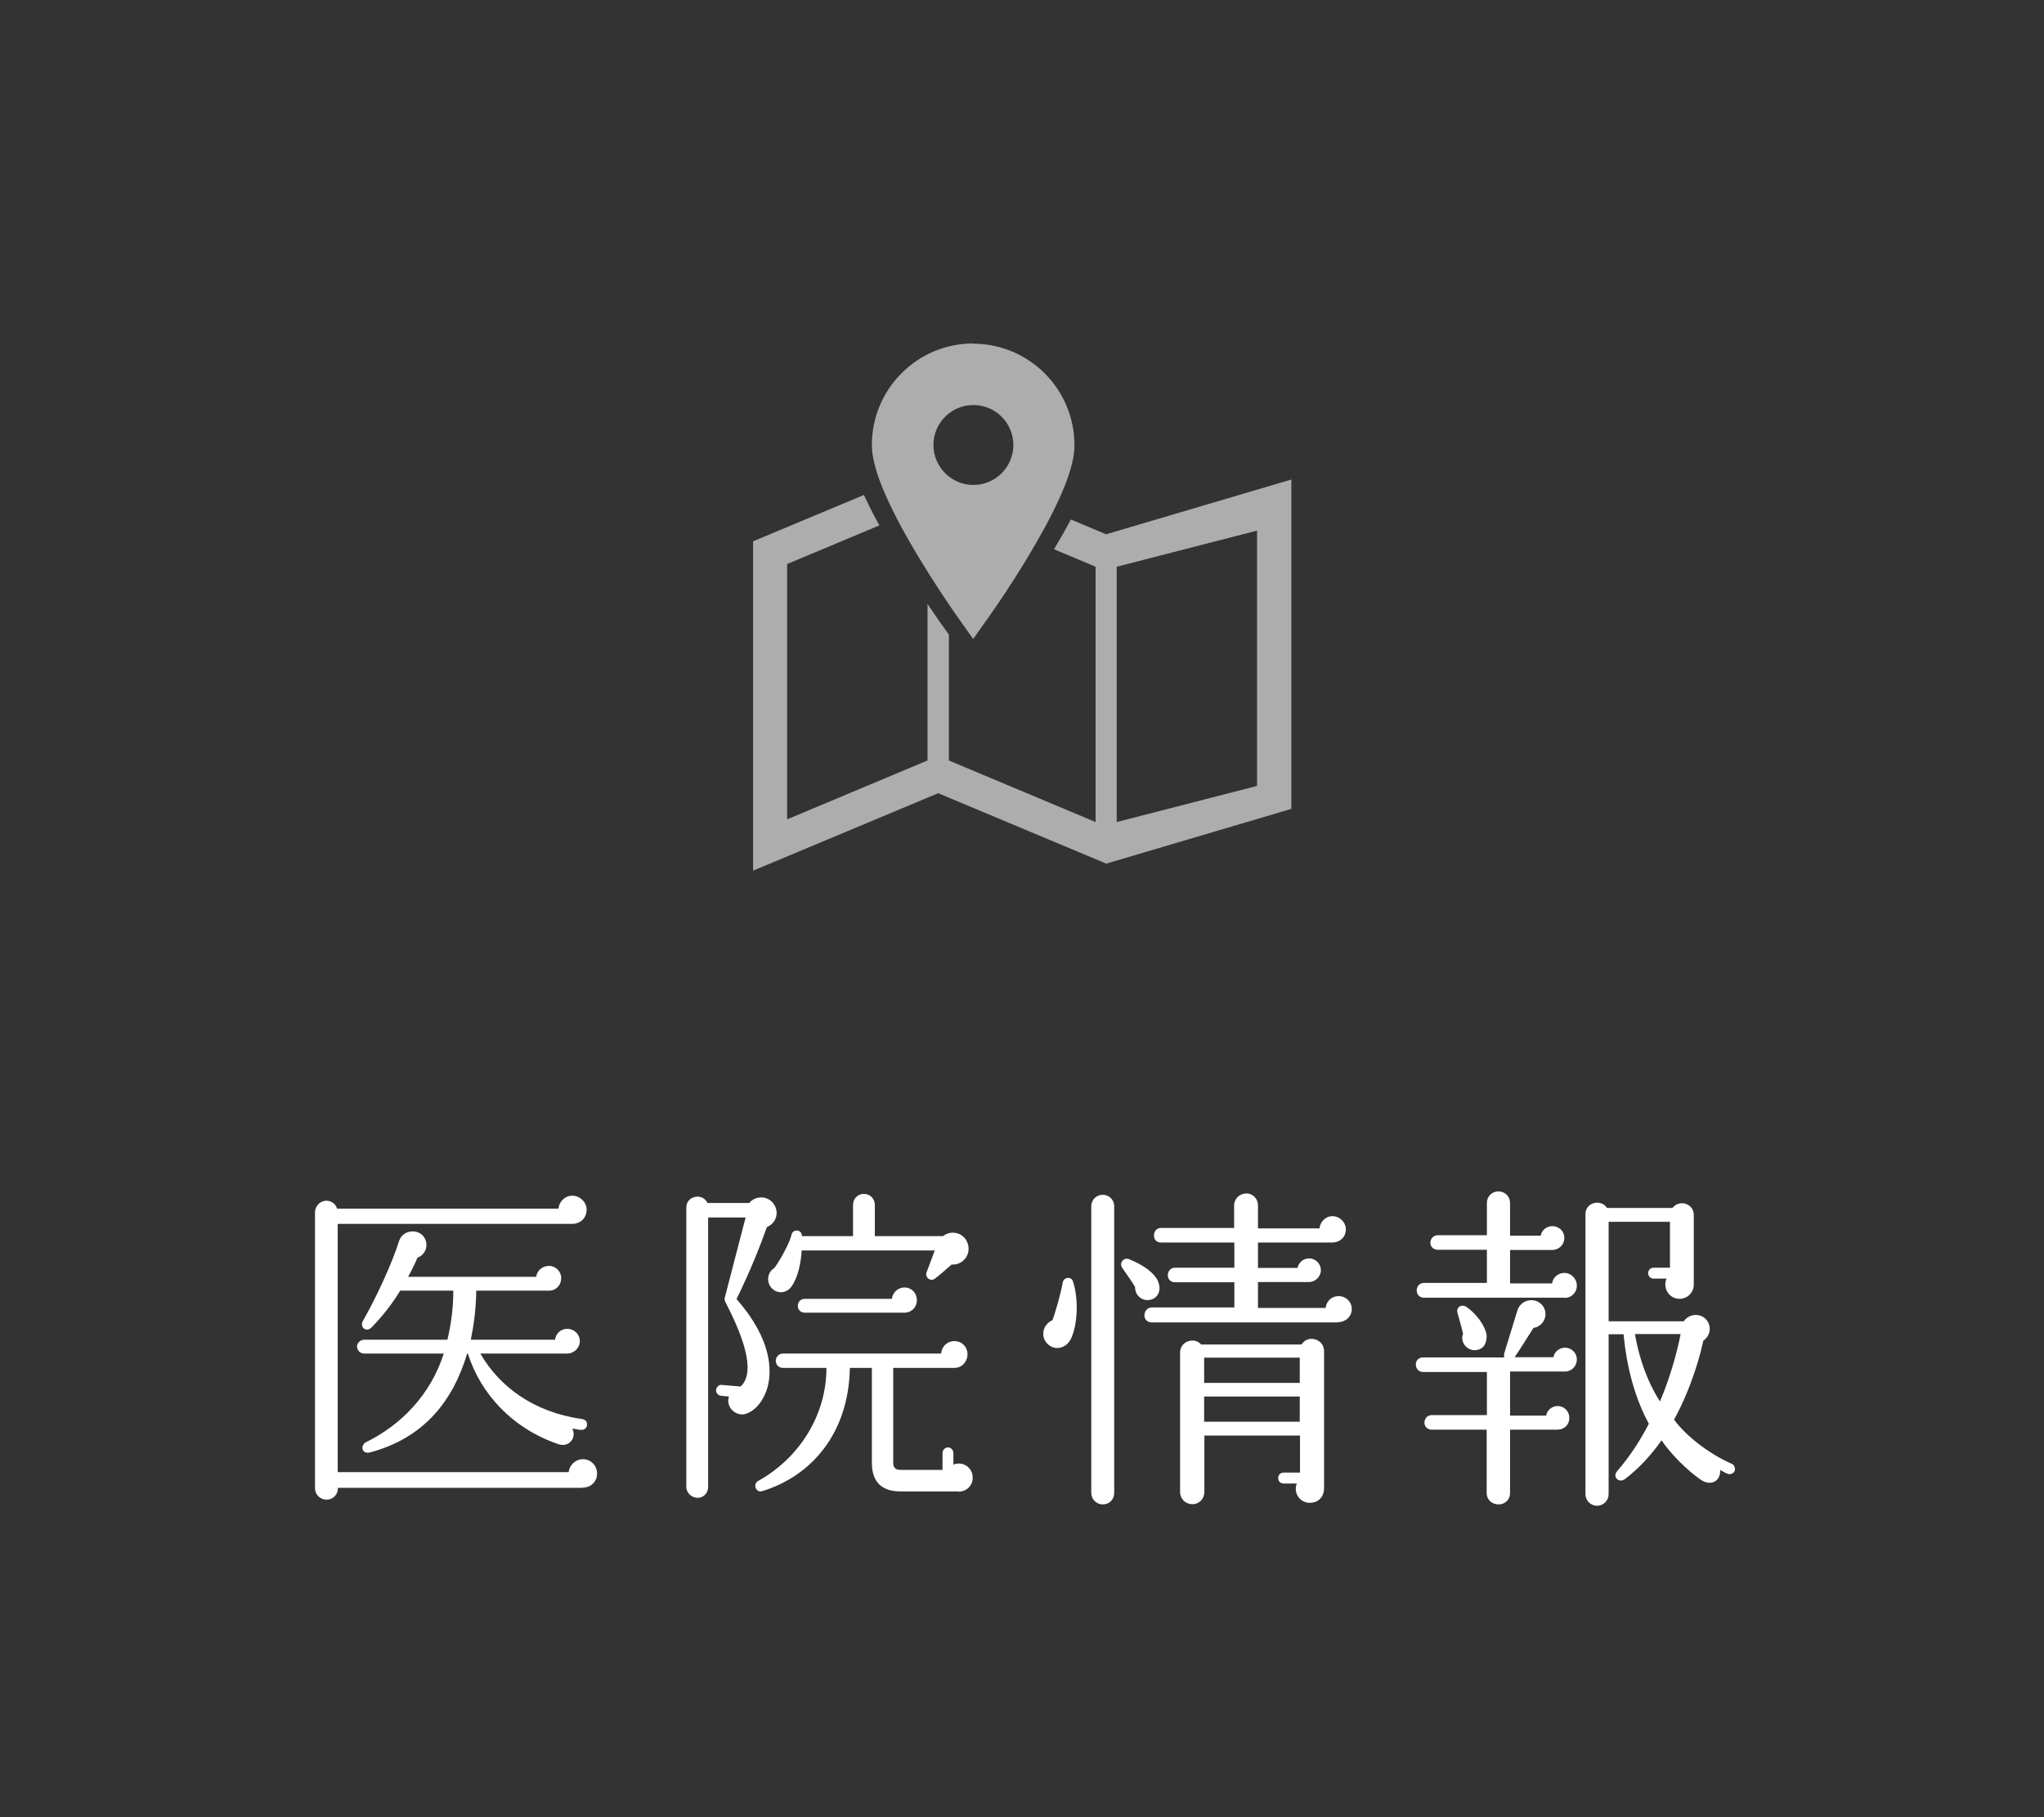
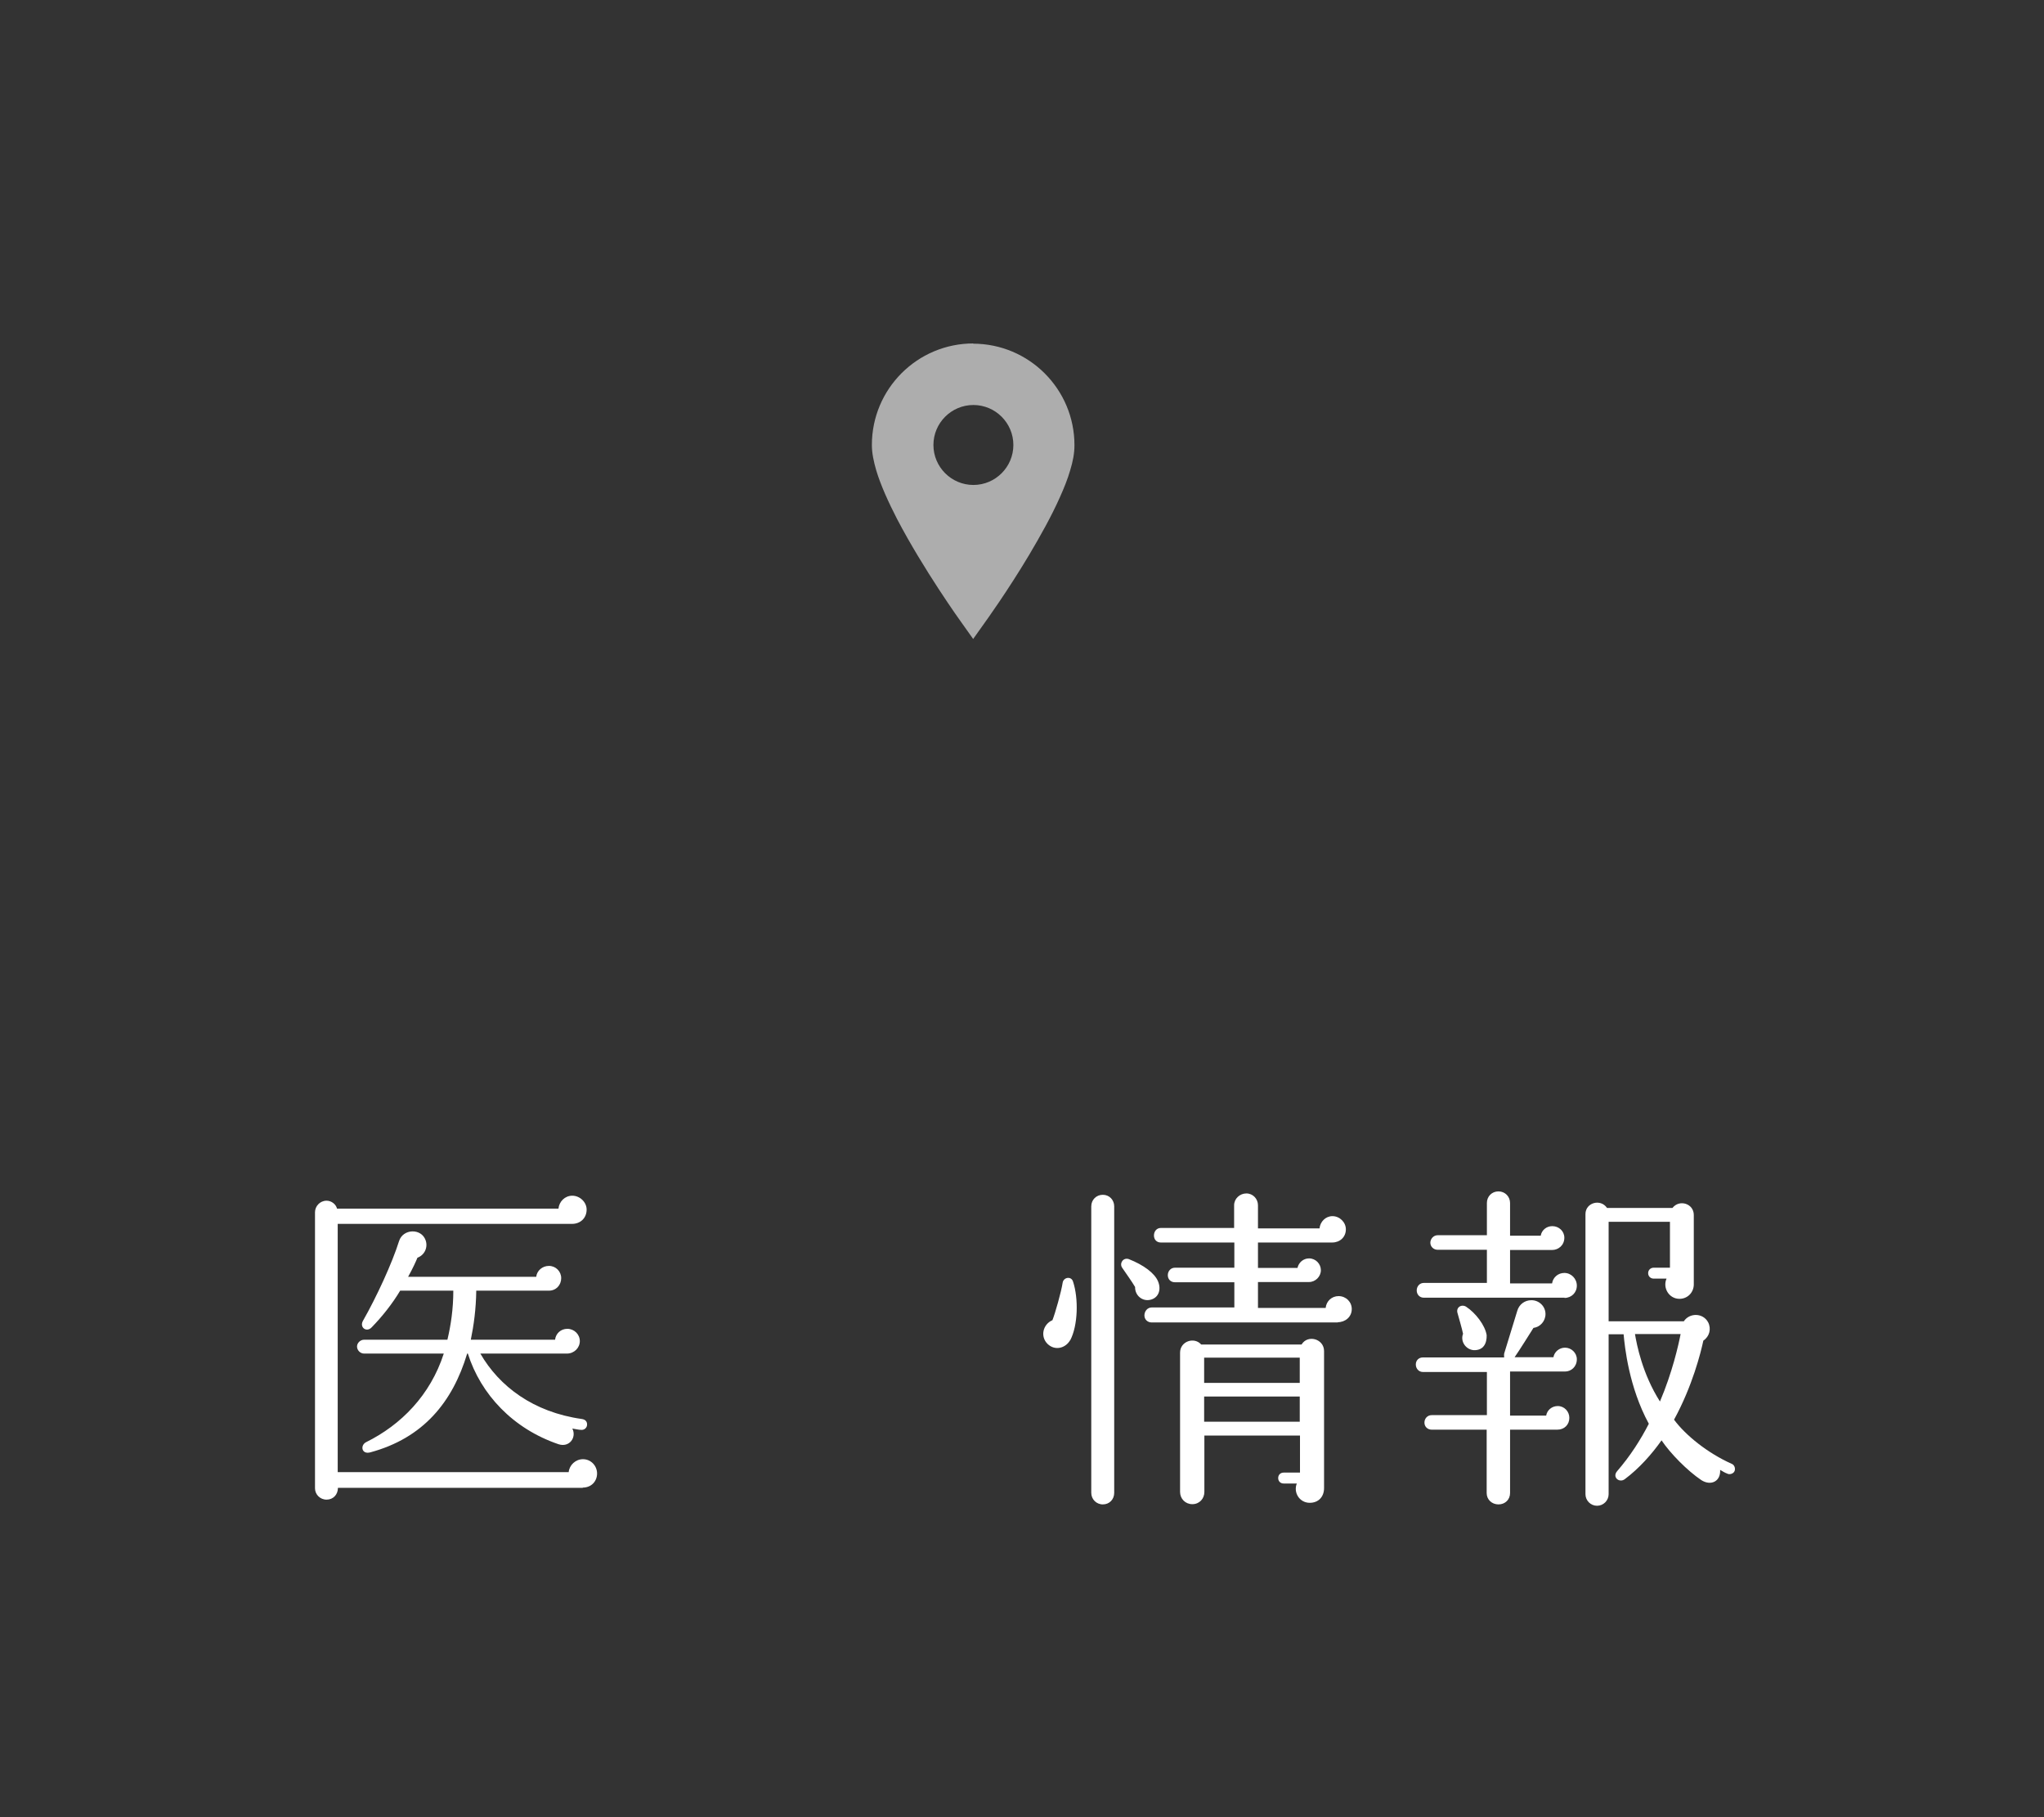
<svg xmlns="http://www.w3.org/2000/svg" id="_レイヤー_2" viewBox="0 0 90 80">
  <rect x="0" y="0" width="90" height="80" fill="#333333" stroke="none" />
  <defs>
    <style>.cls-1{fill:none;}.cls-2{fill:#fff;}.cls-3{opacity:.6;}</style>
  </defs>
  <g id="contents">
    <rect class="cls-1" width="90" height="80" />
    <g class="cls-3">
-       <path class="cls-2" d="M48.7,23.52l-1.55-.65c-.22.42-.47.86-.74,1.31l1.83.77v11.24l-6.46-2.71v-5.54l-.14-.2c-.08-.1-.38-.53-.8-1.15v6.89l-6.18,2.59v-11.24l4.06-1.7c-.09-.17-.18-.33-.27-.5-.15-.3-.29-.57-.41-.84l-4.88,2.04v14.5l8.15-3.41,7.4,3.1,8.15-2.41v-14.5l-8.15,2.41ZM55.35,34.6l-6.18,1.59v-11.24l6.18-1.59v11.25Z" />
-       <path class="cls-2" d="M42.86,15.12c-2.47,0-4.47,2-4.47,4.47,0,.36.08.73.19,1.11.2.67.54,1.41.92,2.15,1.16,2.22,2.8,4.51,2.81,4.52l.54.76.54-.76s.97-1.34,1.93-2.95c.48-.81.97-1.68,1.34-2.51.19-.42.35-.82.46-1.2.12-.39.19-.75.19-1.11,0-2.47-2-4.47-4.47-4.47ZM42.86,21.35c-.97,0-1.76-.79-1.76-1.76s.79-1.76,1.76-1.76,1.76.79,1.76,1.76-.79,1.76-1.76,1.76Z" />
+       <path class="cls-2" d="M42.86,15.12c-2.47,0-4.47,2-4.47,4.47,0,.36.08.73.19,1.11.2.67.54,1.41.92,2.15,1.16,2.22,2.8,4.51,2.81,4.52l.54.76.54-.76s.97-1.34,1.93-2.95c.48-.81.97-1.68,1.34-2.51.19-.42.35-.82.46-1.2.12-.39.19-.75.19-1.11,0-2.47-2-4.47-4.47-4.47ZM42.86,21.35c-.97,0-1.76-.79-1.76-1.76s.79-1.76,1.76-1.76,1.76.79,1.76,1.76-.79,1.76-1.76,1.76" />
    </g>
    <path class="cls-2" d="M25.66,65.5h-10.78c0,.3-.21.52-.5.52s-.51-.23-.51-.5v-12.15c0-.27.22-.51.51-.51.21,0,.41.15.46.35h9.75c.03-.31.28-.57.61-.57s.63.28.63.61c0,.38-.28.63-.64.63h-10.32v10.93h10.17c.03-.31.3-.57.63-.57.35,0,.62.29.62.63s-.25.62-.63.62ZM25.61,62.95c-.13,0-.27-.04-.41-.06.2.39-.13.85-.61.69-2-.68-3.42-2.19-3.99-3.99h-.03c-.64,2.13-1.93,3.72-4.27,4.35-.38.1-.45-.31-.18-.45,1.54-.76,2.83-2.07,3.42-3.9h-3.51c-.17,0-.31-.15-.31-.31s.15-.3.31-.3h3.67c.15-.63.26-1.35.26-2.16h-2.34c-.34.57-.79,1.14-1.26,1.62-.22.23-.54,0-.38-.29.6-1.05,1.29-2.55,1.59-3.51.17-.55.98-.58,1.17-.04.11.31-.04.65-.36.77-.06.15-.2.46-.41.84h5.64c.03-.27.27-.48.56-.48.3,0,.54.24.54.54s-.22.55-.54.55h-3.2c-.01.81-.11,1.53-.24,2.16h3.71c.03-.27.25-.48.54-.48.3,0,.55.24.55.54s-.25.55-.57.55h-3.81c.83,1.44,2.33,2.58,4.47,2.88.14.02.23.1.23.24s-.11.24-.24.24Z" />
-     <path class="cls-2" d="M33.76,54.04c-.21.6-.67,1.81-1.33,3.15,1.59,1.81,1.54,3.17,1.38,3.83-.15.58-.5,1.05-.93,1.21-.46.18-.95-.29-.78-.75l-.34-.03c-.14-.02-.24-.12-.23-.26.02-.13.12-.24.25-.22l.83.07c.72-.66.04-2.35-.67-3.72-.03-.04-.04-.12-.03-.18l.92-3.54h-1.65v11.86c0,.27-.2.48-.46.48s-.5-.21-.5-.48v-12.3c0-.52.72-.66.93-.2h1.84c.32-.38.93-.31,1.14.15.17.36,0,.76-.36.91ZM42.23,65.66h-2.54c-.87.01-1.3-.42-1.3-1.26v-4.18s-.97,0-.97,0c-.05,2.89-1.7,4.77-3.87,5.43-.27.07-.41-.31-.17-.45,1.83-1.02,3.01-2.91,3.01-4.98h-1.92c-.18,0-.31-.14-.31-.31s.13-.32.31-.32h6.97c.02-.31.27-.55.58-.55.33,0,.58.25.58.58s-.25.6-.57.6h-2.7v4.2c.01.19.09.29.34.29h1.83v-.74c0-.13.11-.25.24-.25s.24.12.24.25v.51c.4-.17.85.12.85.57,0,.35-.27.62-.63.62ZM41.9,55.67c-.2.18-.57.5-.71.6-.2.19-.48-.03-.39-.26l.36-.96h-5.86c-.03.5-.15,1.17-.45,1.59-.21.3-.63.34-.88.06-.24-.27-.18-.7.13-.88.36-.5.71-1.23.75-1.46.06-.27.46-.25.46.06h2.25v-1.38c0-.27.21-.48.48-.48s.48.21.48.48v1.38h3c.34-.27.86-.17,1.05.23.25.5-.13,1.06-.67,1.02ZM39.82,57.79h-4.38c-.18,0-.31-.12-.31-.3s.13-.31.31-.31h3.83c.03-.27.27-.5.55-.5.32,0,.55.24.55.56s-.24.55-.55.55Z" />
    <path class="cls-2" d="M47.12,59c-.2.35-.66.48-.99.17-.34-.33-.21-.87.21-1.05.12-.3.39-1.25.45-1.65.04-.25.39-.3.46-.04.24.73.22,1.92-.13,2.58ZM49.06,65.72c0,.29-.21.51-.5.51s-.51-.23-.51-.51v-12.61c0-.29.22-.51.51-.51s.5.23.5.51v12.61ZM50.66,57.22c-.36.09-.69-.19-.68-.56-.12-.21-.42-.63-.57-.85-.13-.19.04-.46.29-.38.66.26,1.14.62,1.29.98.15.36.03.72-.33.81ZM58.91,58.22h-8.2c-.18,0-.32-.13-.32-.31s.13-.35.32-.35h3.64v-1.11h-2.62c-.18,0-.31-.13-.31-.31s.13-.33.31-.33h2.62v-1.11h-3.24c-.18,0-.3-.13-.3-.31s.12-.33.3-.33h3.23v-1c0-.29.25-.52.54-.52s.51.24.51.52v1.02h2.71c.03-.3.27-.54.57-.54.32,0,.59.27.59.58,0,.35-.27.58-.6.58h-3.27v1.12h1.74c.05-.24.26-.42.51-.42.29,0,.52.24.52.52s-.24.52-.52.52h-2.25v1.14h2.98c.03-.3.27-.52.57-.52.32,0,.58.25.58.57,0,.35-.29.58-.62.58ZM58.3,65.51c0,.39-.25.65-.63.65-.45,0-.73-.45-.57-.85h-.58c-.14,0-.24-.1-.24-.24s.1-.24.24-.24h.72v-1.63h-4.21v2.48c0,.3-.22.54-.53.54s-.54-.24-.54-.54v-6.13c0-.5.62-.71.93-.36h4.42c.27-.45.99-.25.99.29v6.06ZM53.02,60.88h4.21v-1.11h-4.21v1.11ZM53.02,62.59h4.21v-1.11h-4.21v1.11Z" />
    <path class="cls-2" d="M68.92,60.38h-2.43v1.94h1.59c.04-.24.25-.42.51-.42.29,0,.51.24.51.52,0,.3-.22.52-.53.52h-2.08v2.79c0,.29-.22.5-.51.5s-.52-.21-.52-.5v-2.79h-2.42c-.18,0-.32-.13-.32-.31s.13-.33.32-.33h2.43v-1.9h-2.82c-.18,0-.31-.15-.31-.33s.13-.31.31-.31h3.58s-.01-.1,0-.17l.58-1.89c.08-.27.32-.46.62-.46.34,0,.62.27.62.61,0,.31-.23.57-.53.61-.21.33-.6.96-.83,1.29h1.71c.04-.24.26-.42.51-.42.28,0,.52.23.52.51,0,.33-.25.54-.52.54ZM68.89,57.13h-6.2c-.18,0-.31-.14-.31-.32s.13-.33.31-.33h2.78v-1.46h-2.17c-.18,0-.32-.14-.32-.31s.14-.33.32-.33h2.17v-1.42c0-.29.22-.51.51-.51s.51.23.51.51v1.44h1.35c.04-.24.25-.42.51-.42.29,0,.53.22.53.51,0,.33-.26.54-.54.54h-1.85v1.47h1.85c.04-.27.27-.46.54-.46.3,0,.55.25.55.56s-.24.54-.54.54ZM64.9,59.44c-.36-.02-.61-.39-.48-.72-.04-.21-.2-.75-.24-.9-.09-.27.18-.42.38-.29.41.27.83.81.9,1.25.01.36-.14.67-.56.66ZM76.07,64.88c-.12-.04-.21-.1-.33-.17.03.51-.41.72-.83.45-.61-.41-1.36-1.17-1.75-1.75-.43.61-.99,1.24-1.62,1.71-.24.18-.57-.09-.33-.36.57-.66,1.02-1.36,1.39-2.08-.88-1.62-1.06-3.39-1.11-3.94h-.66v7.04c0,.28-.23.51-.51.51s-.51-.23-.51-.51v-12.33c0-.51.67-.69.95-.27h2.88c.3-.39.94-.2.94.31v3.07c-.01.35-.28.62-.63.62-.46,0-.75-.48-.57-.89h-.57c-.13,0-.24-.1-.24-.24s.11-.24.24-.24h.72v-2.02h-2.7v4.38h3.31c.25-.38.84-.38,1.07.04.15.29.06.63-.21.81-.11.52-.48,2-1.29,3.48.51.69,1.48,1.47,2.53,1.94.12.04.18.19.14.31-.04.12-.2.18-.32.13ZM71.99,58.73c.08.47.32,1.74,1.1,2.97.54-1.27.81-2.46.91-2.97h-2.01Z" />
  </g>
</svg>